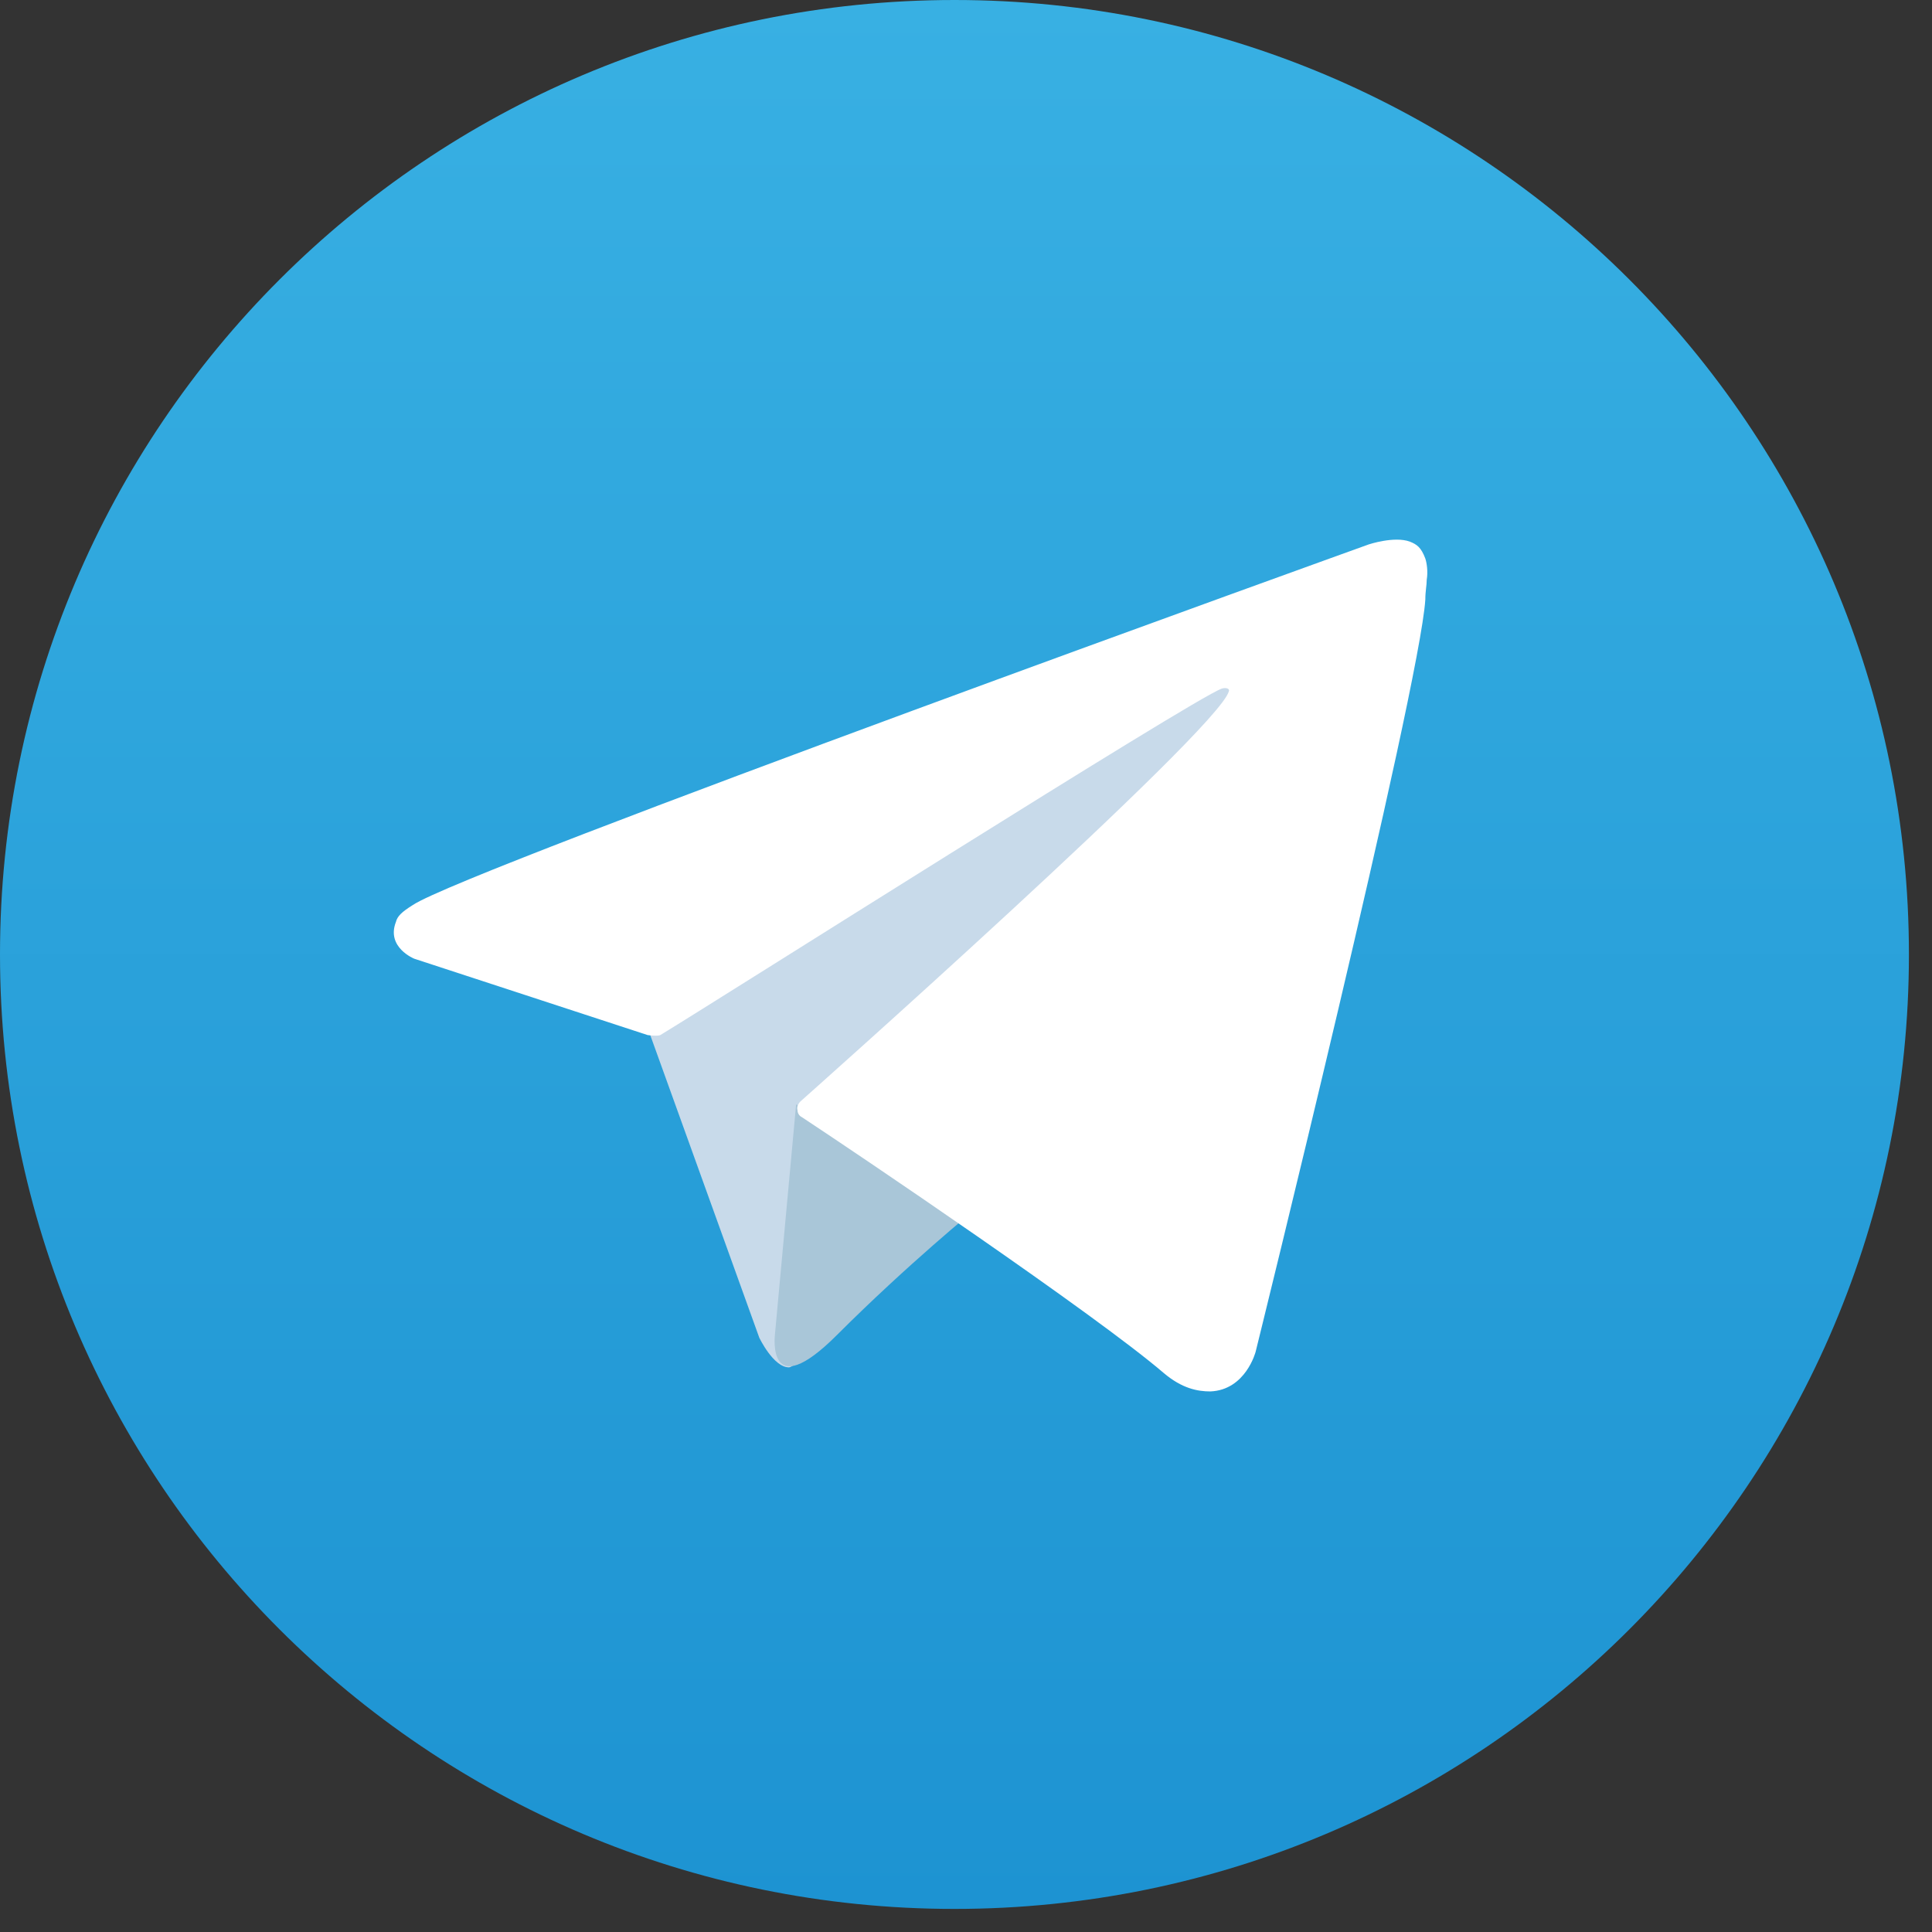
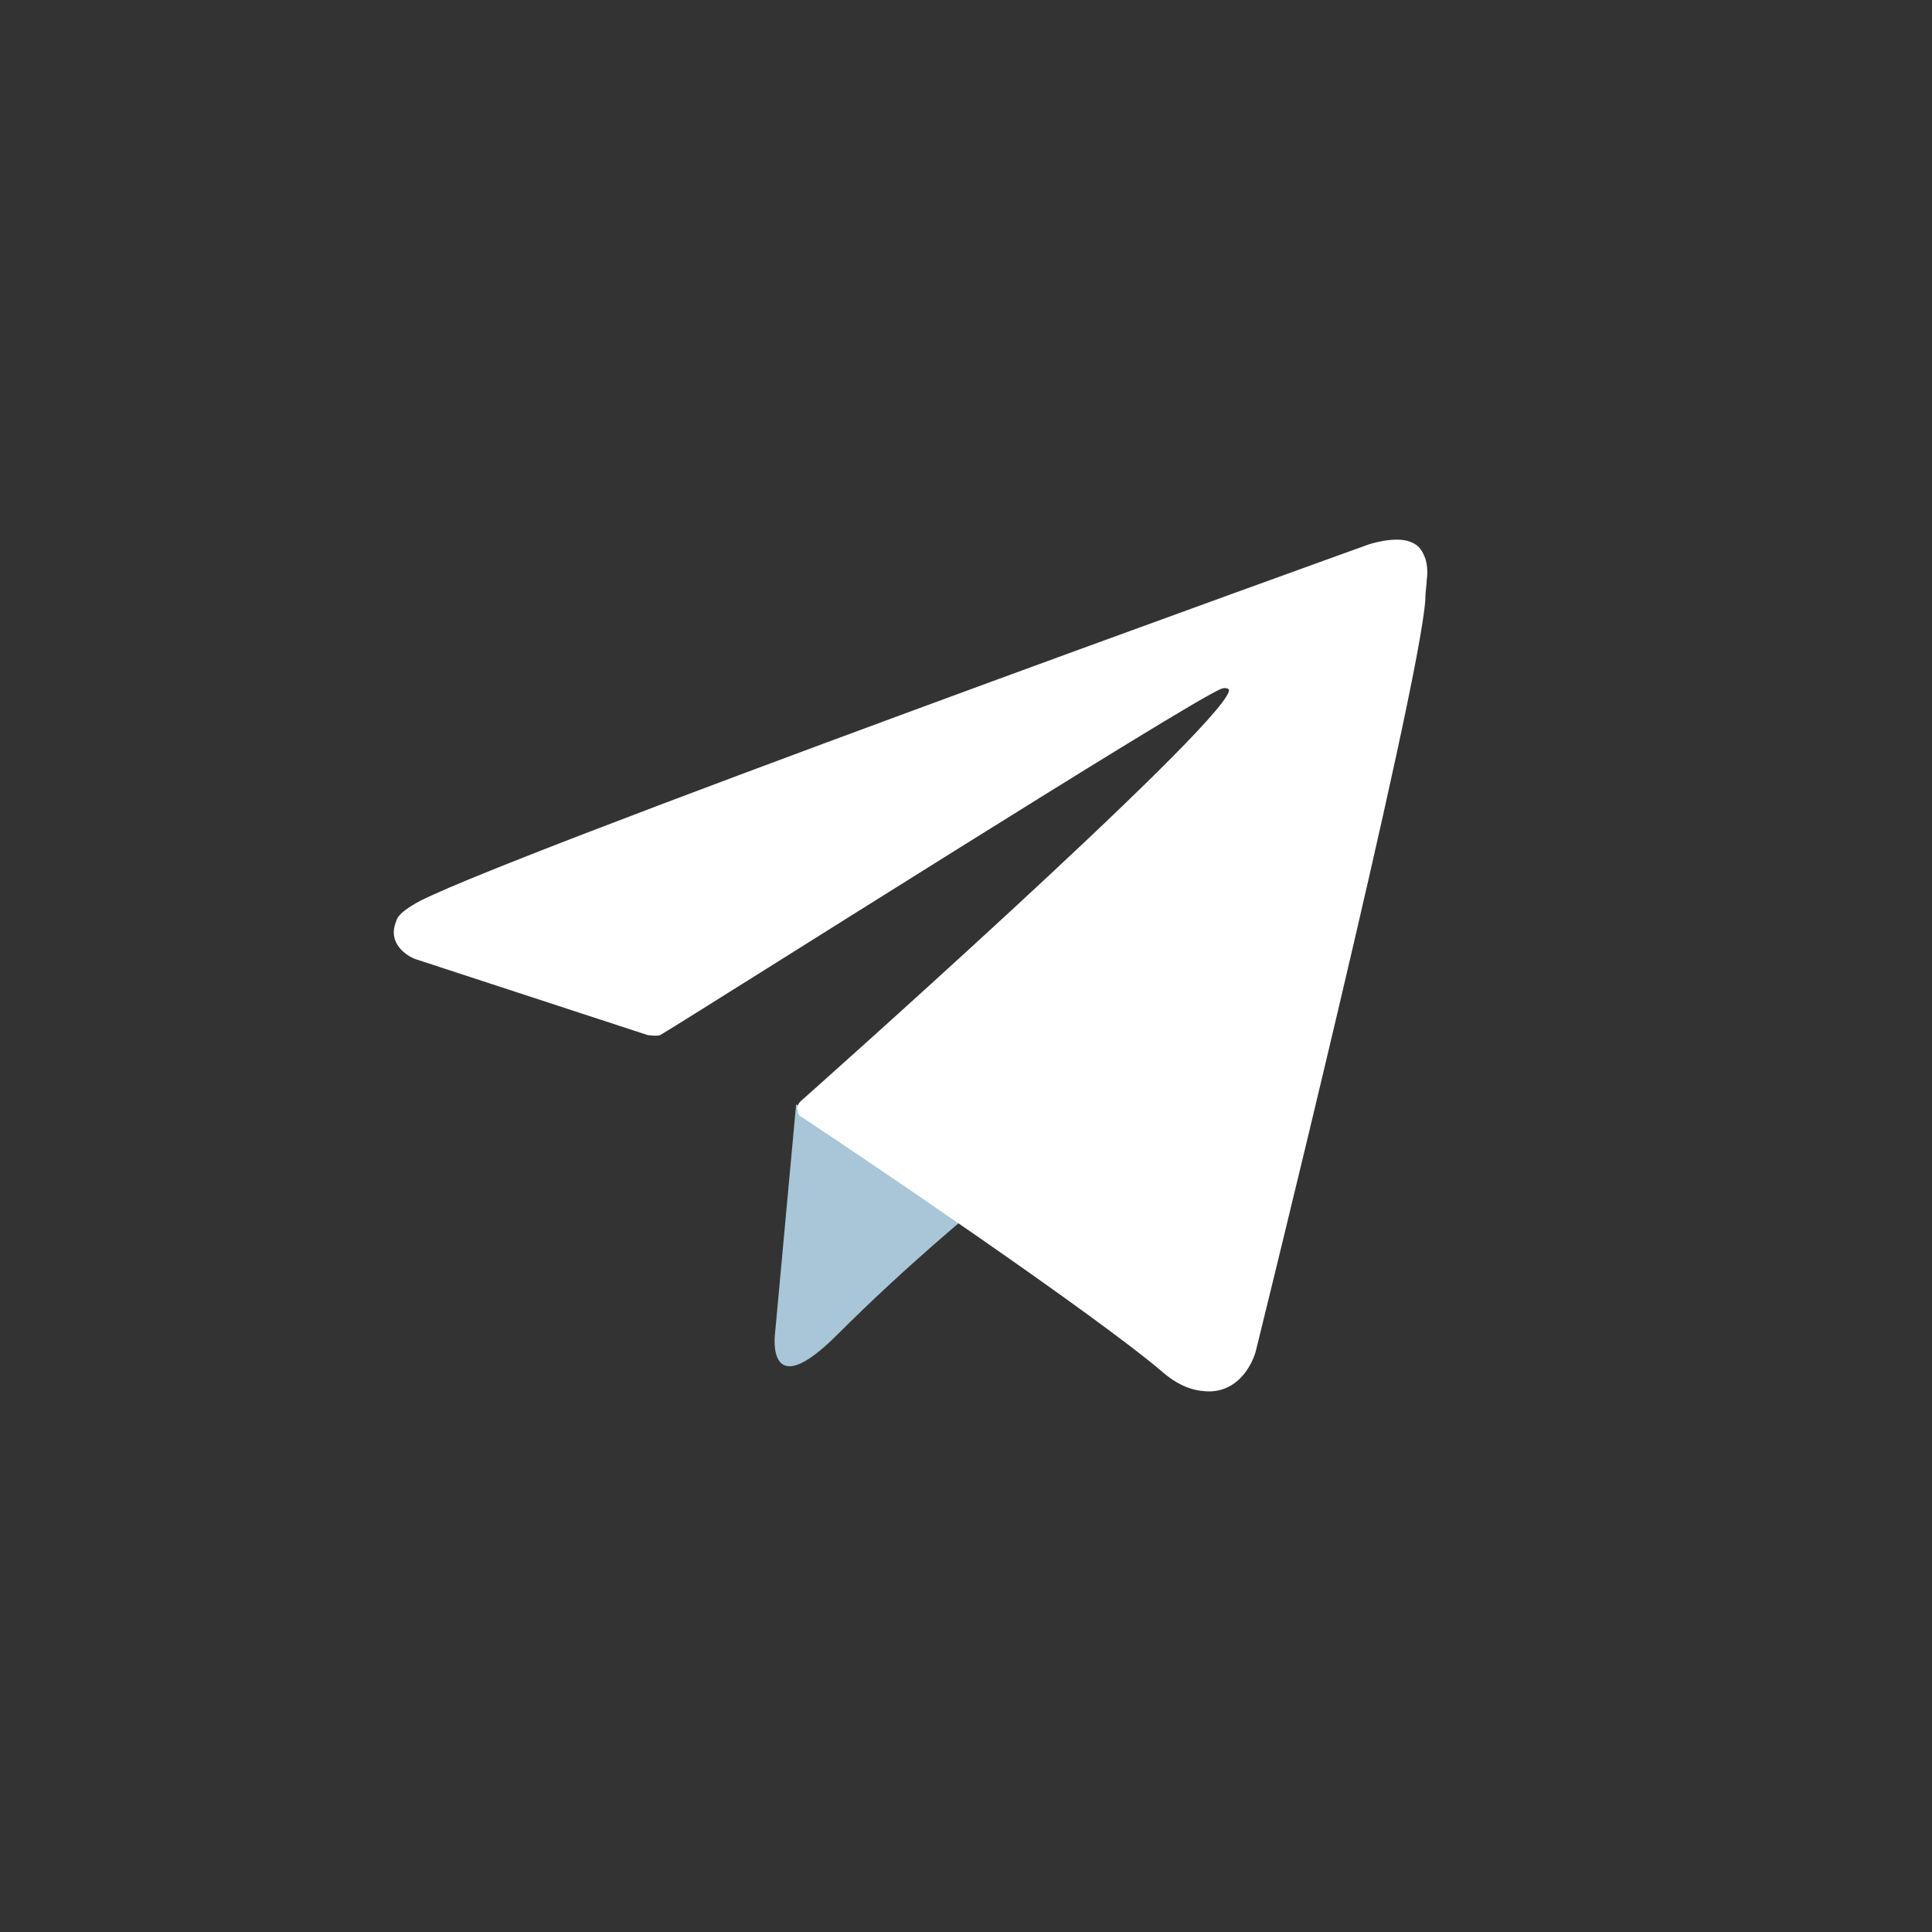
<svg xmlns="http://www.w3.org/2000/svg" width="55" height="55" viewBox="0 0 55 55" fill="none">
  <rect x="0" y="0" width="55" height="55" fill="#333333" stroke="none" />
-   <path d="M27.172 54.343C42.178 54.343 54.343 42.178 54.343 27.172C54.343 12.165 42.178 0 27.172 0C12.165 0 0 12.165 0 27.172C0 42.178 12.165 54.343 27.172 54.343Z" fill="url(#paint0_linear_2368_25)" />
-   <path d="M18.395 29.144L21.615 38.081C21.615 38.081 22.017 38.926 22.46 38.926C22.903 38.926 29.303 32.244 29.303 32.244L36.428 18.436L18.515 26.85L18.395 29.144Z" fill="#C8DAEA" />
  <path d="M22.664 31.439L22.06 38C22.06 38 21.818 40.013 23.831 38C25.844 35.987 27.776 34.417 27.776 34.417L22.664 31.439Z" fill="#A9C6D8" />
  <path d="M18.436 29.466L11.794 27.293C11.794 27.293 10.989 26.971 11.271 26.246C11.311 26.085 11.432 25.964 11.754 25.763C13.243 24.757 38.966 15.498 38.966 15.498C38.966 15.498 39.69 15.257 40.133 15.418C40.334 15.498 40.455 15.579 40.576 15.901C40.616 16.021 40.656 16.263 40.616 16.505C40.616 16.666 40.576 16.827 40.576 17.068C40.415 19.604 35.745 38.483 35.745 38.483C35.745 38.483 35.464 39.57 34.457 39.611C34.095 39.611 33.652 39.53 33.129 39.087C31.156 37.397 24.353 32.807 22.824 31.801C22.743 31.761 22.703 31.68 22.703 31.6C22.663 31.479 22.784 31.358 22.784 31.358C22.784 31.358 34.658 20.812 34.981 19.685C35.021 19.604 34.9 19.564 34.779 19.604C33.974 19.886 20.328 28.541 18.798 29.466C18.718 29.507 18.436 29.466 18.436 29.466Z" fill="white" />
  <defs>
    <linearGradient id="paint0_linear_2368_25" x1="27.172" y1="54.343" x2="27.172" y2="0" gradientUnits="userSpaceOnUse">
      <stop stop-color="#1D93D2" />
      <stop offset="1" stop-color="#38B0E3" />
    </linearGradient>
  </defs>
</svg>